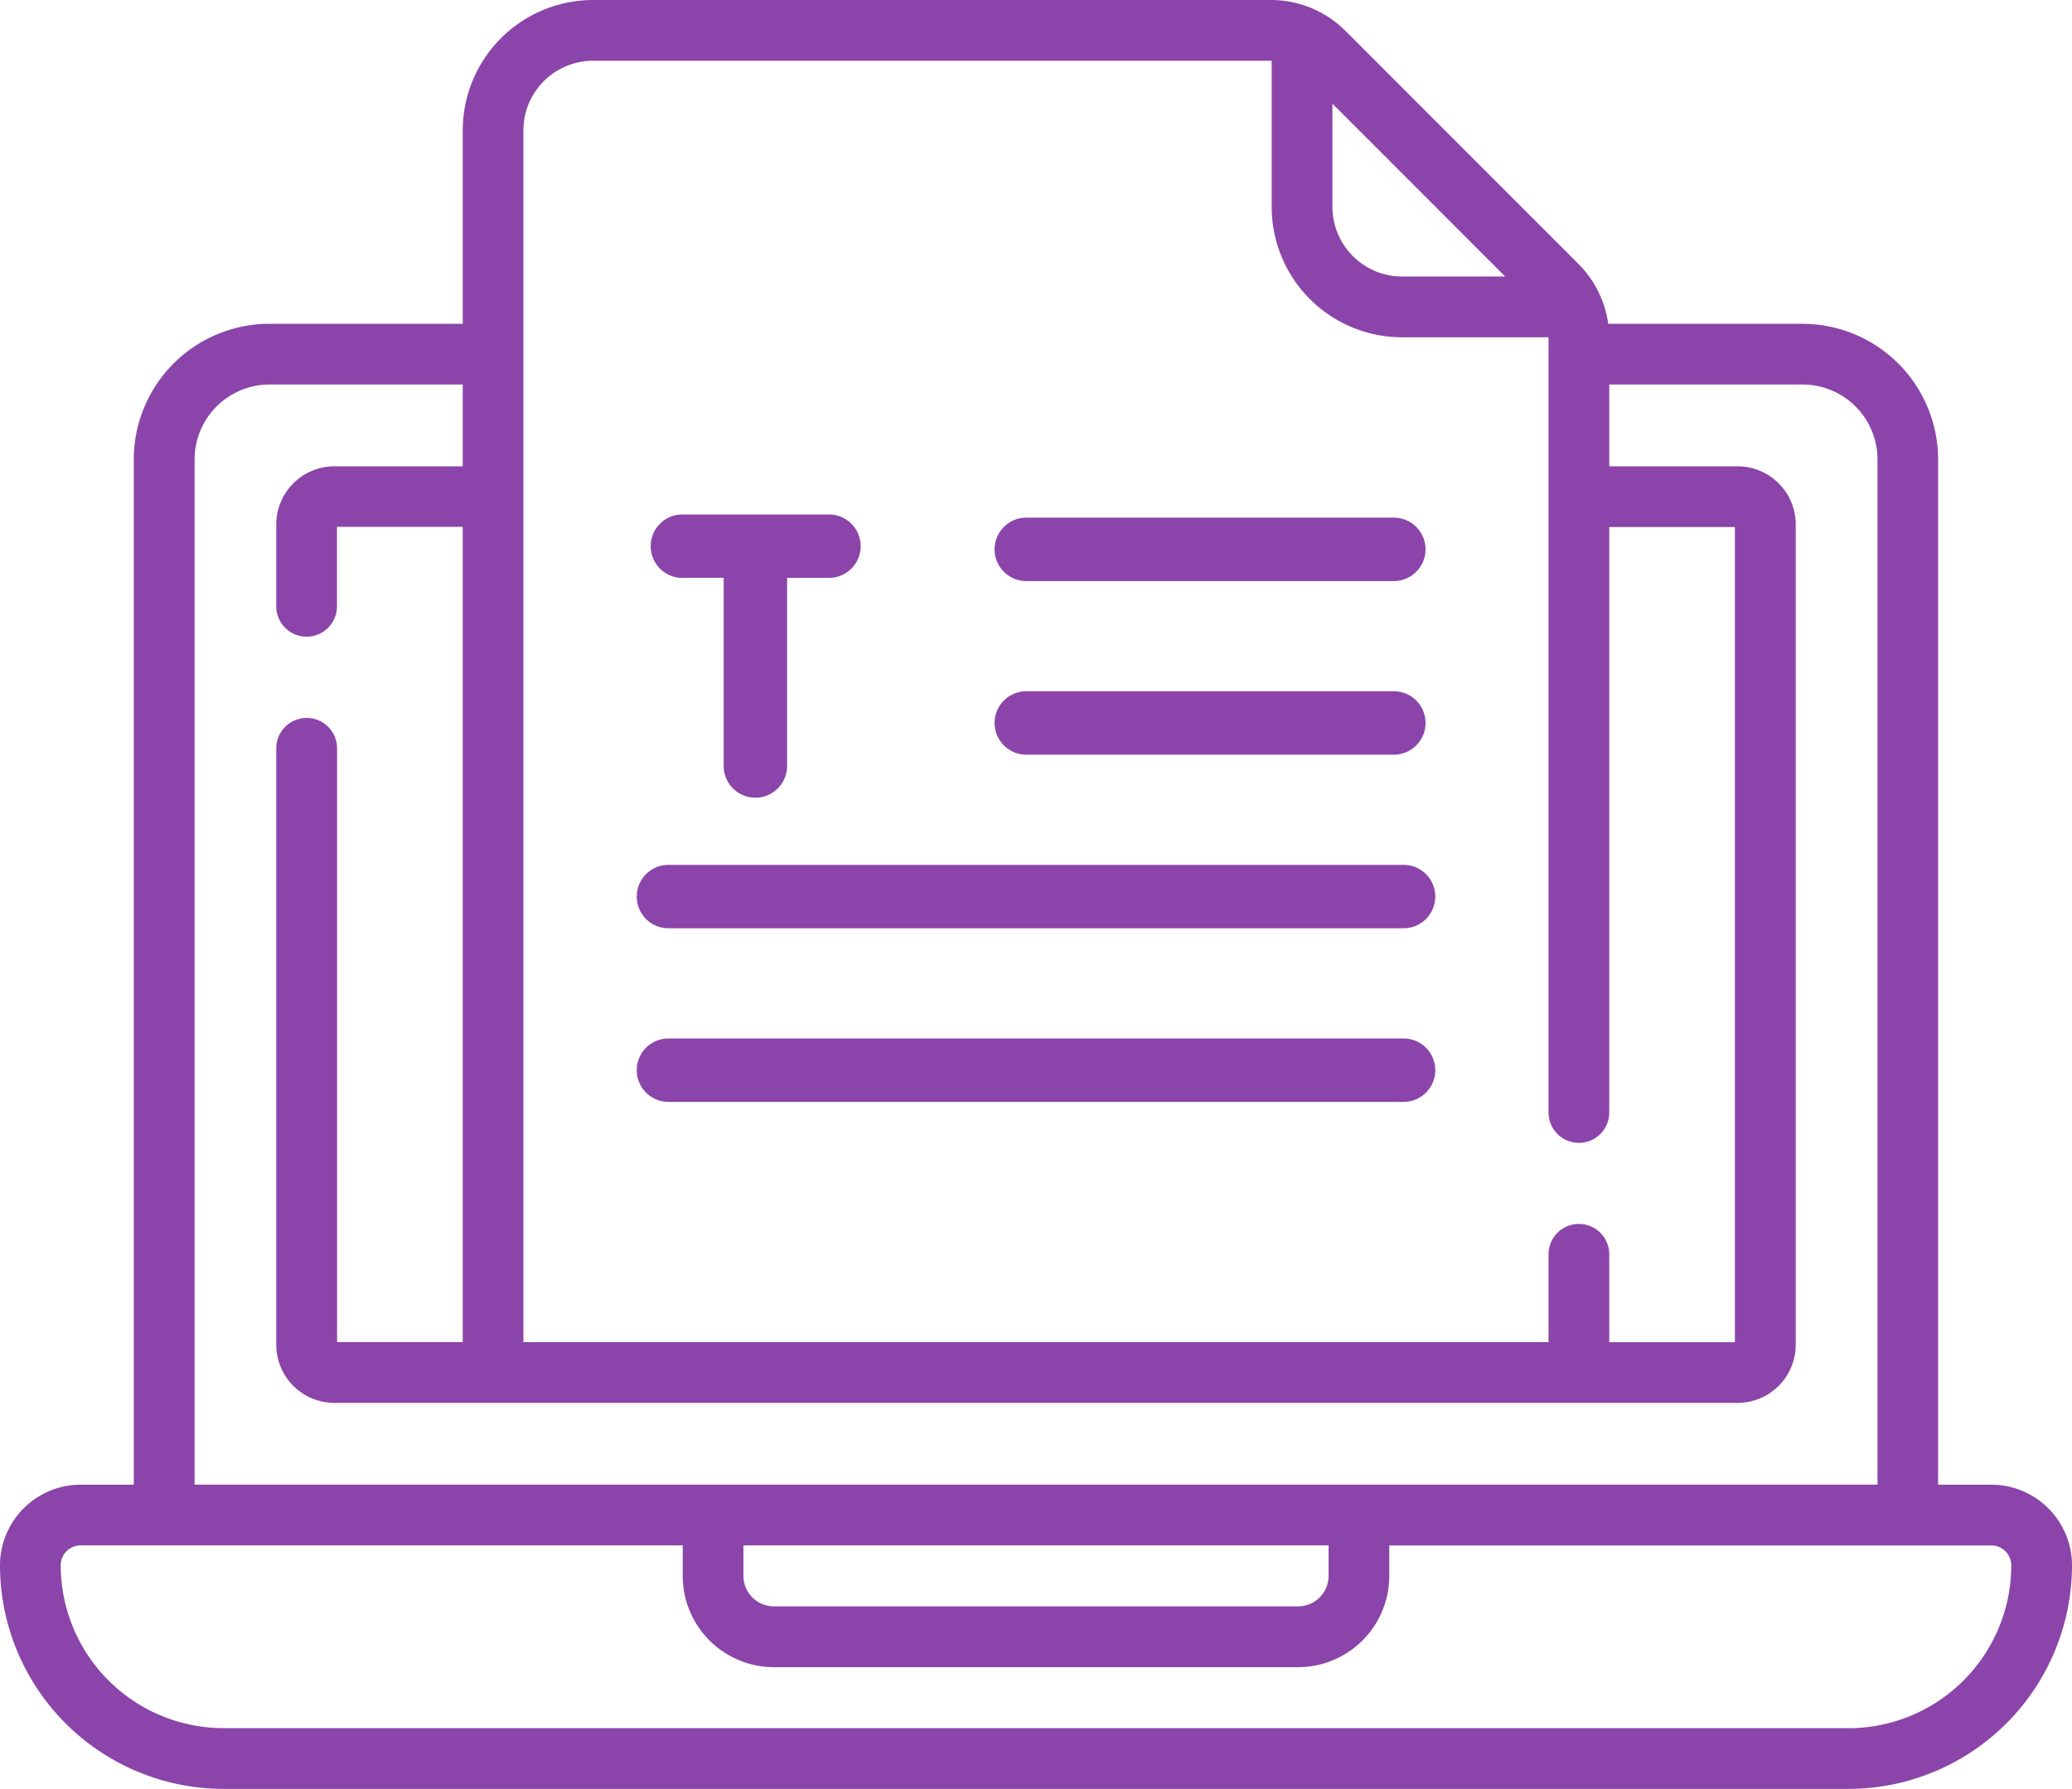
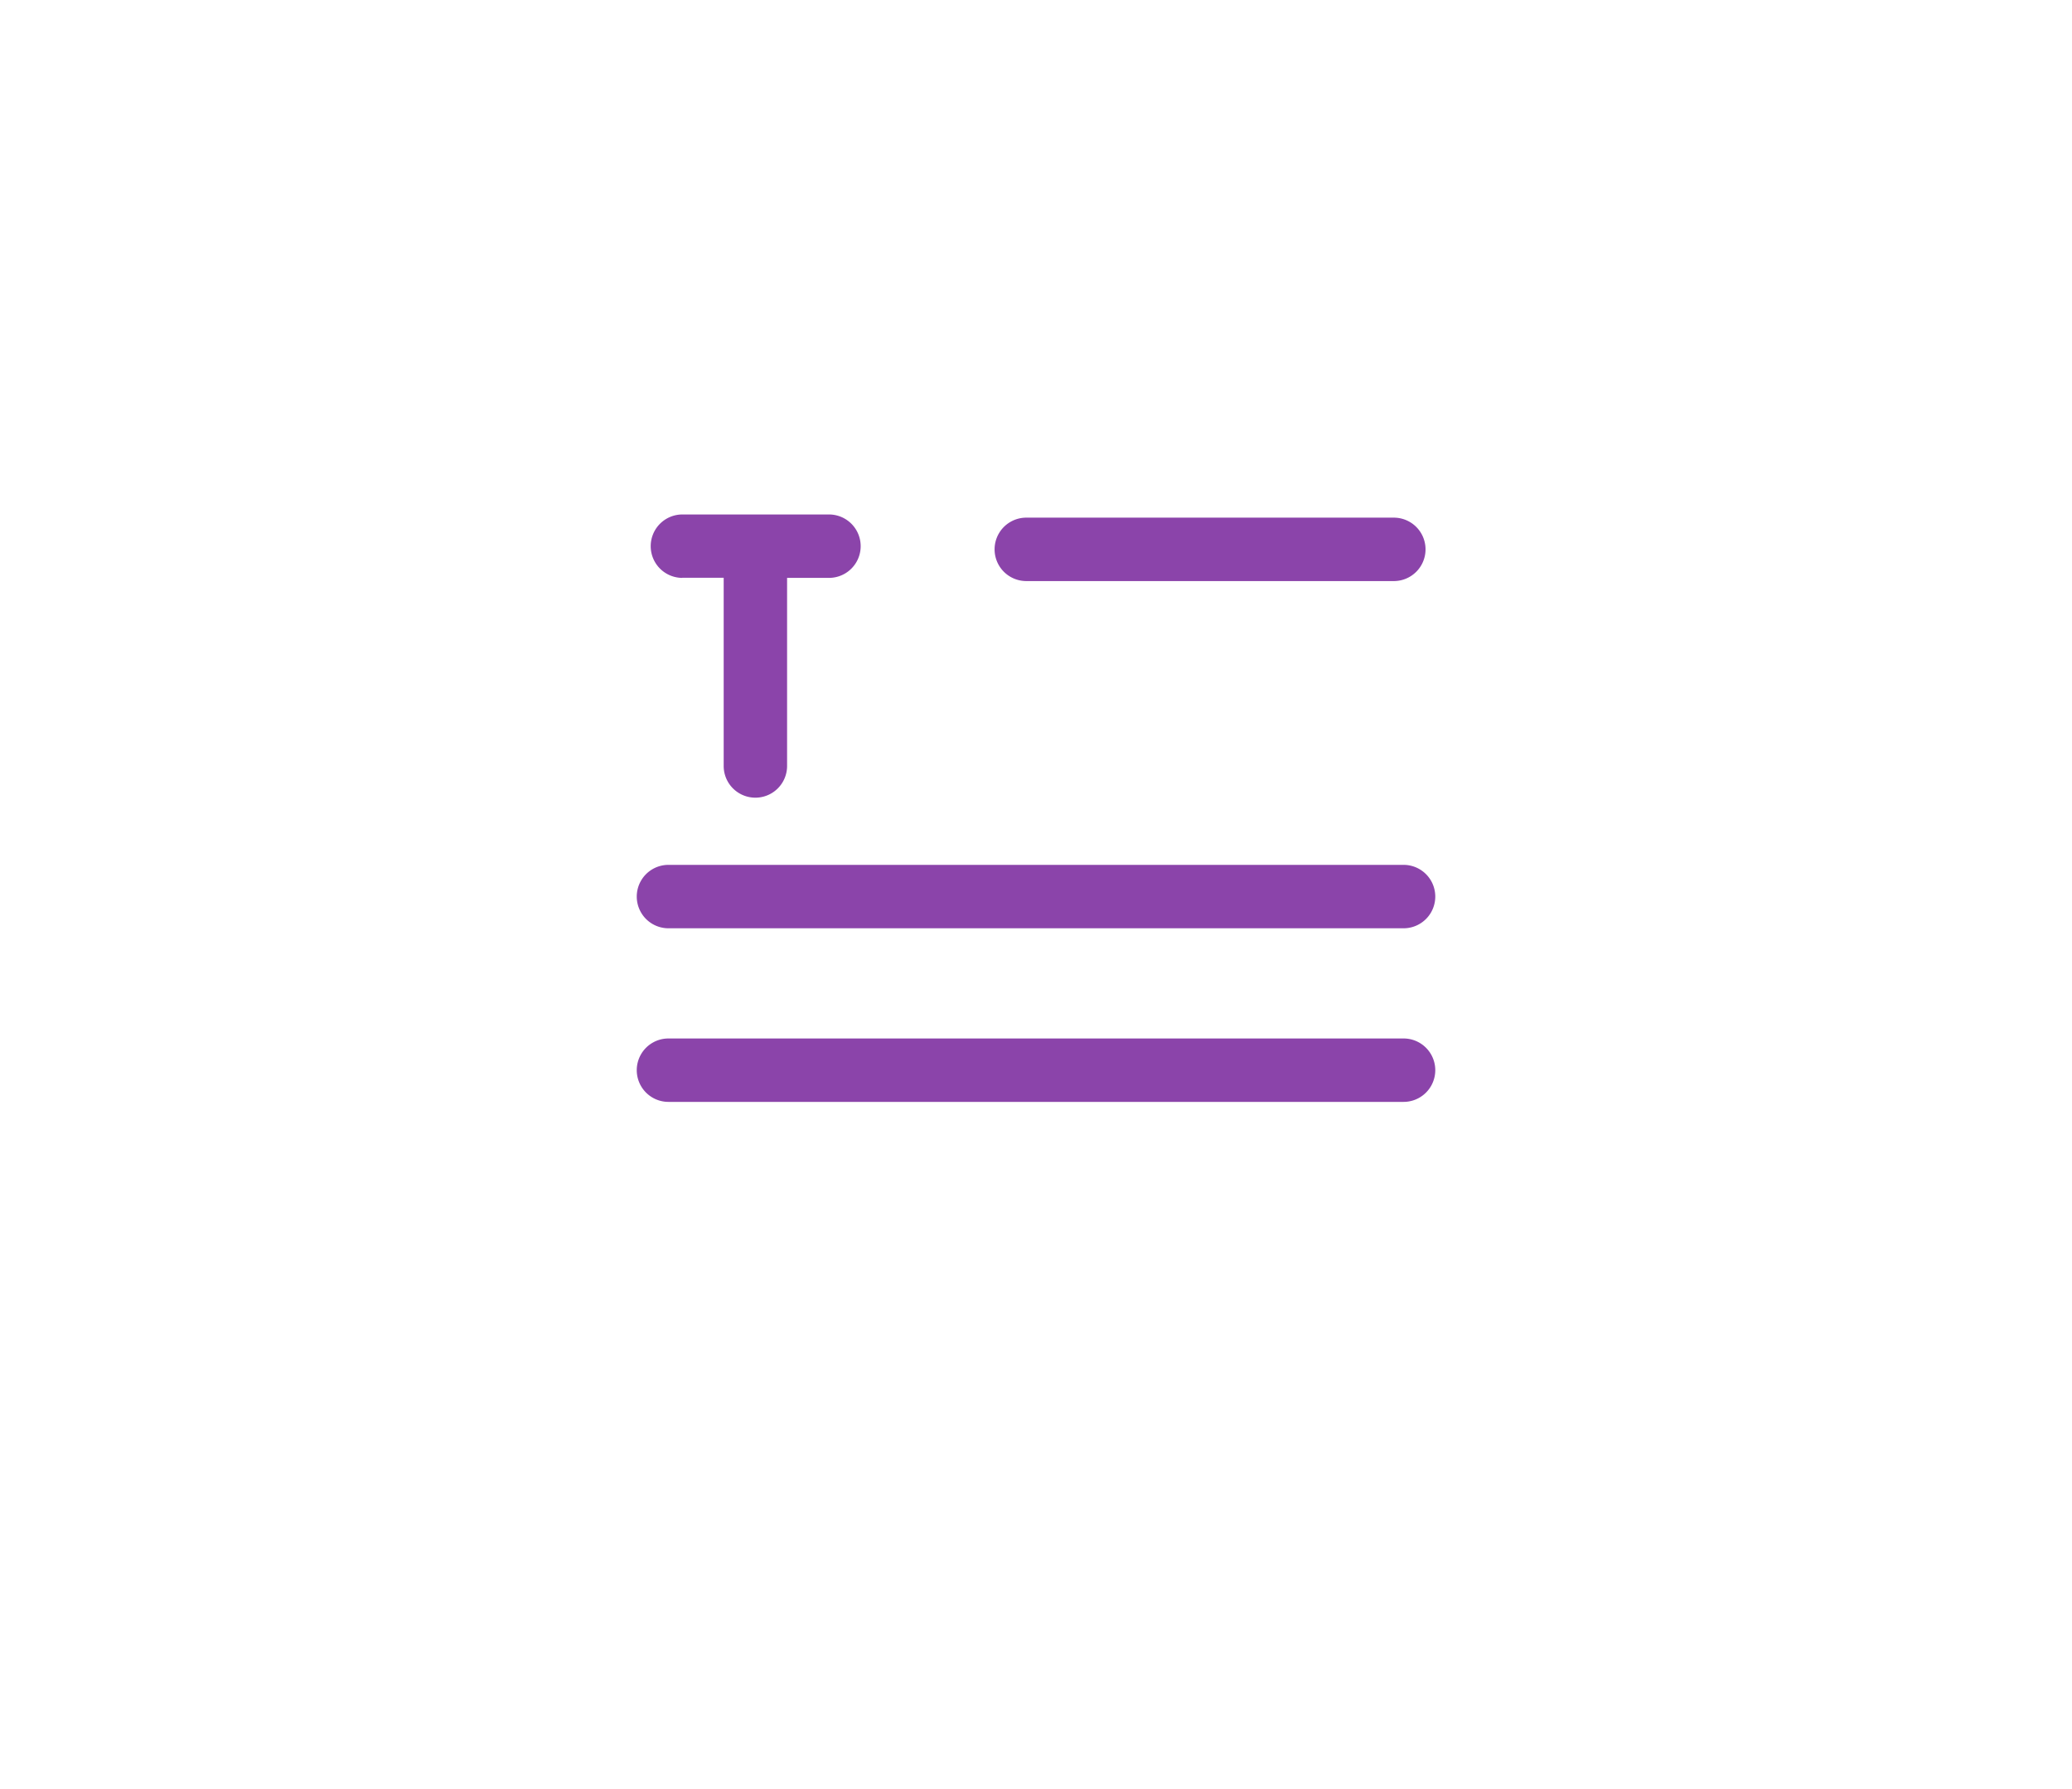
<svg xmlns="http://www.w3.org/2000/svg" id="feature_digital" width="60" height="51.789" viewBox="0 0 60 51.789">
  <g id="Group_13" data-name="Group 13" transform="translate(0 0)">
-     <path id="Path_137" data-name="Path 137" d="M249.418,207.908h10.643a.918.918,0,0,0,0-1.836H249.418a.918.918,0,0,0,0,1.836Z" transform="translate(-219.699 -186.06)" fill="#8b44aa" />
    <path id="Path_138" data-name="Path 138" d="M162.439,250.864h21.287a.918.918,0,0,0,0-1.836H162.439a.918.918,0,0,0,0,1.836Z" transform="translate(-143.082 -223.99)" fill="#8b44aa" />
    <path id="Path_139" data-name="Path 139" d="M249.418,164.952h10.643a.918.918,0,0,0,0-1.836H249.418a.918.918,0,1,0,0,1.836Z" transform="translate(-219.699 -148.13)" fill="#8b44aa" />
    <path id="Path_140" data-name="Path 140" d="M162.439,293.82h21.287a.918.918,0,1,0,0-1.836H162.439a.918.918,0,0,0,0,1.836Z" transform="translate(-143.082 -261.92)" fill="#8b44aa" />
    <path id="Path_141" data-name="Path 141" d="M162.439,164.952h1.2V170.4a.918.918,0,0,0,1.836,0v-5.445h1.213a.918.918,0,0,0,0-1.836h-4.244a.918.918,0,1,0,0,1.836Z" transform="translate(-142.683 -148.225)" fill="#8b44aa" />
-     <path id="Path_142" data-name="Path 142" d="M57.665,78.017H56.123V48.335A3.93,3.93,0,0,0,52.2,44.41H46.57a3.048,3.048,0,0,0-.87-1.742l-6.733-6.733a3.052,3.052,0,0,0-2.172-.9H17.173A3.778,3.778,0,0,0,13.4,38.809v5.6H7.8a3.93,3.93,0,0,0-3.926,3.926V78.017H2.335A2.338,2.338,0,0,0,0,80.352a6.48,6.48,0,0,0,6.472,6.472H53.528A6.48,6.48,0,0,0,60,80.352,2.338,2.338,0,0,0,57.665,78.017ZM43.587,43.04H40.6a2.018,2.018,0,0,1-2.016-2.016V38.036Zm-28.43-4.231a2.018,2.018,0,0,1,2.016-2.016H36.825v4.23A3.778,3.778,0,0,0,40.6,44.8h4.242c0,.014,0,.028,0,.042v22.4a.879.879,0,1,0,1.758,0V50.293h3.638v23.6H46.6V71.347a.879.879,0,1,0-1.758,0v2.544H15.157ZM5.635,48.335A2.17,2.17,0,0,1,7.8,46.167h5.6v2.368H9.686A1.685,1.685,0,0,0,8,50.218v2.37a.879.879,0,0,0,1.758,0v-2.3H13.4v23.6H9.761V56.7A.879.879,0,1,0,8,56.7V73.966a1.685,1.685,0,0,0,1.683,1.683H50.314A1.685,1.685,0,0,0,52,73.966V50.218a1.685,1.685,0,0,0-1.683-1.683H46.6V46.167h5.6a2.17,2.17,0,0,1,2.168,2.168V78.016H5.635ZM21.527,79.774H38.473v.883a.884.884,0,0,1-.883.883H22.411a.884.884,0,0,1-.883-.883Zm32,5.291H6.472a4.72,4.72,0,0,1-4.714-4.714.578.578,0,0,1,.577-.577H19.77v.883A2.644,2.644,0,0,0,22.411,83.3H37.589a2.644,2.644,0,0,0,2.641-2.641v-.883H57.665a.578.578,0,0,1,.577.577,4.72,4.72,0,0,1-4.714,4.714Z" transform="translate(0 -35.035)" fill="#8b44aa" />
  </g>
</svg>